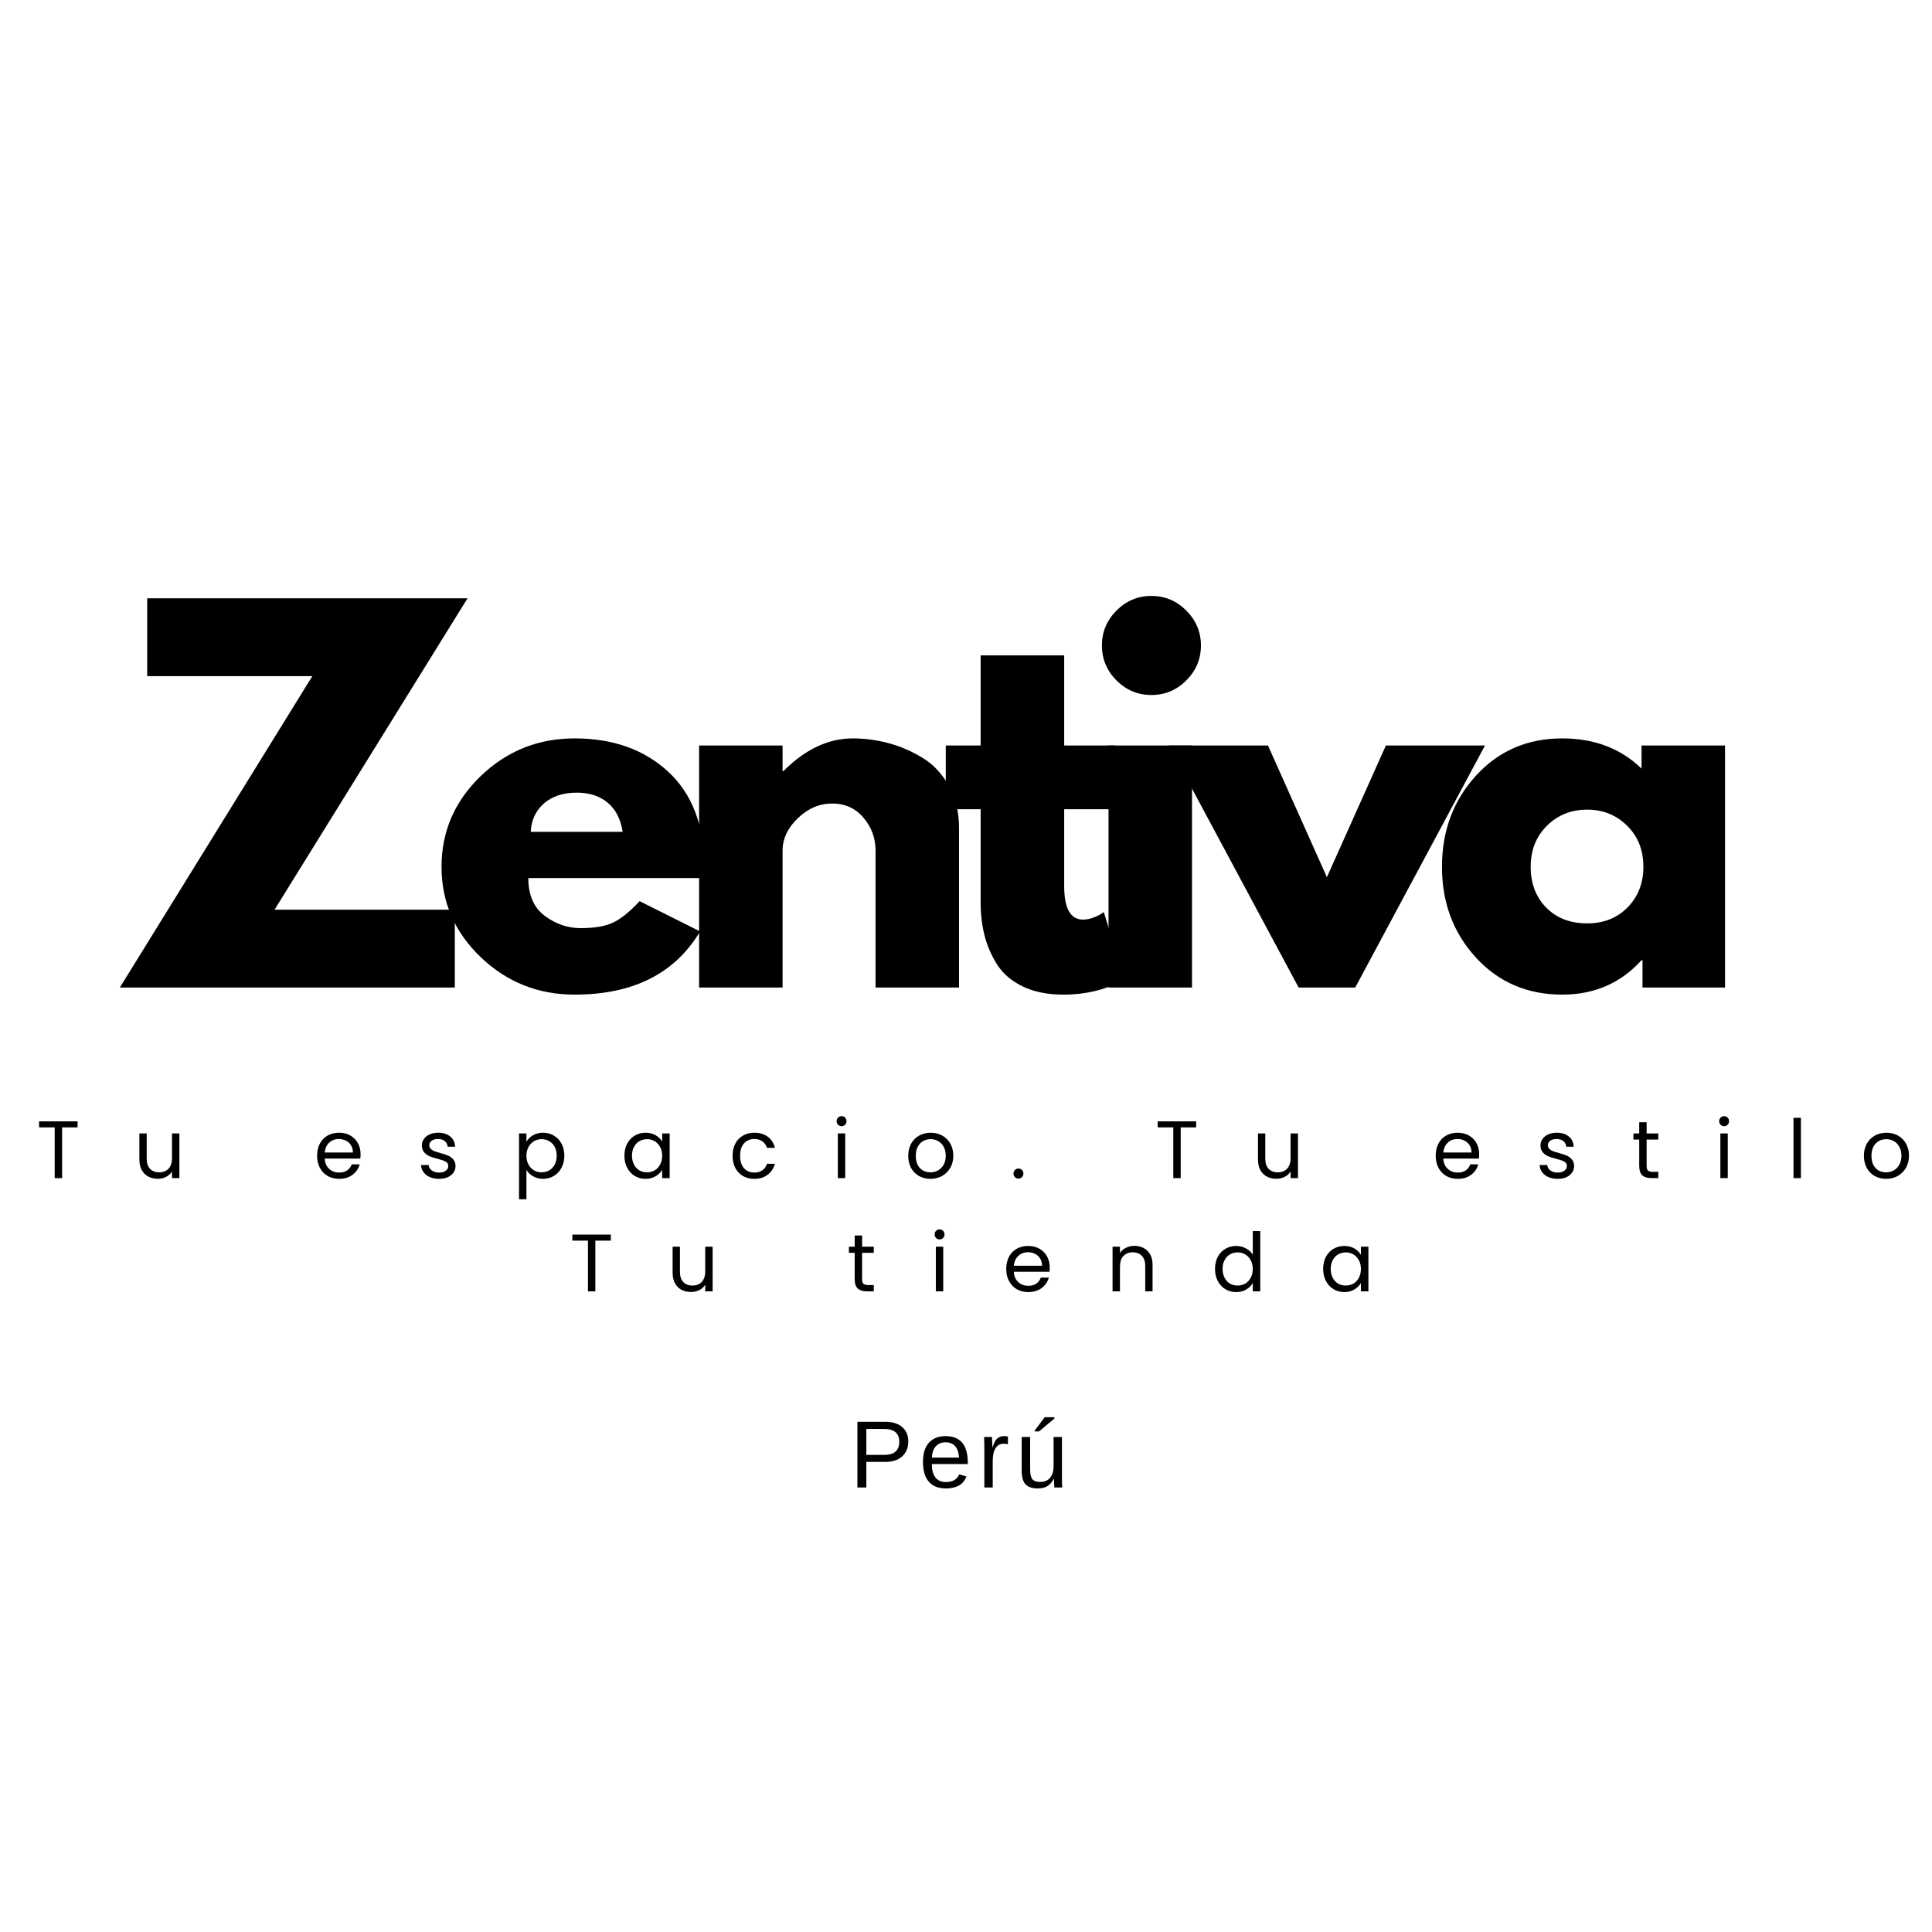
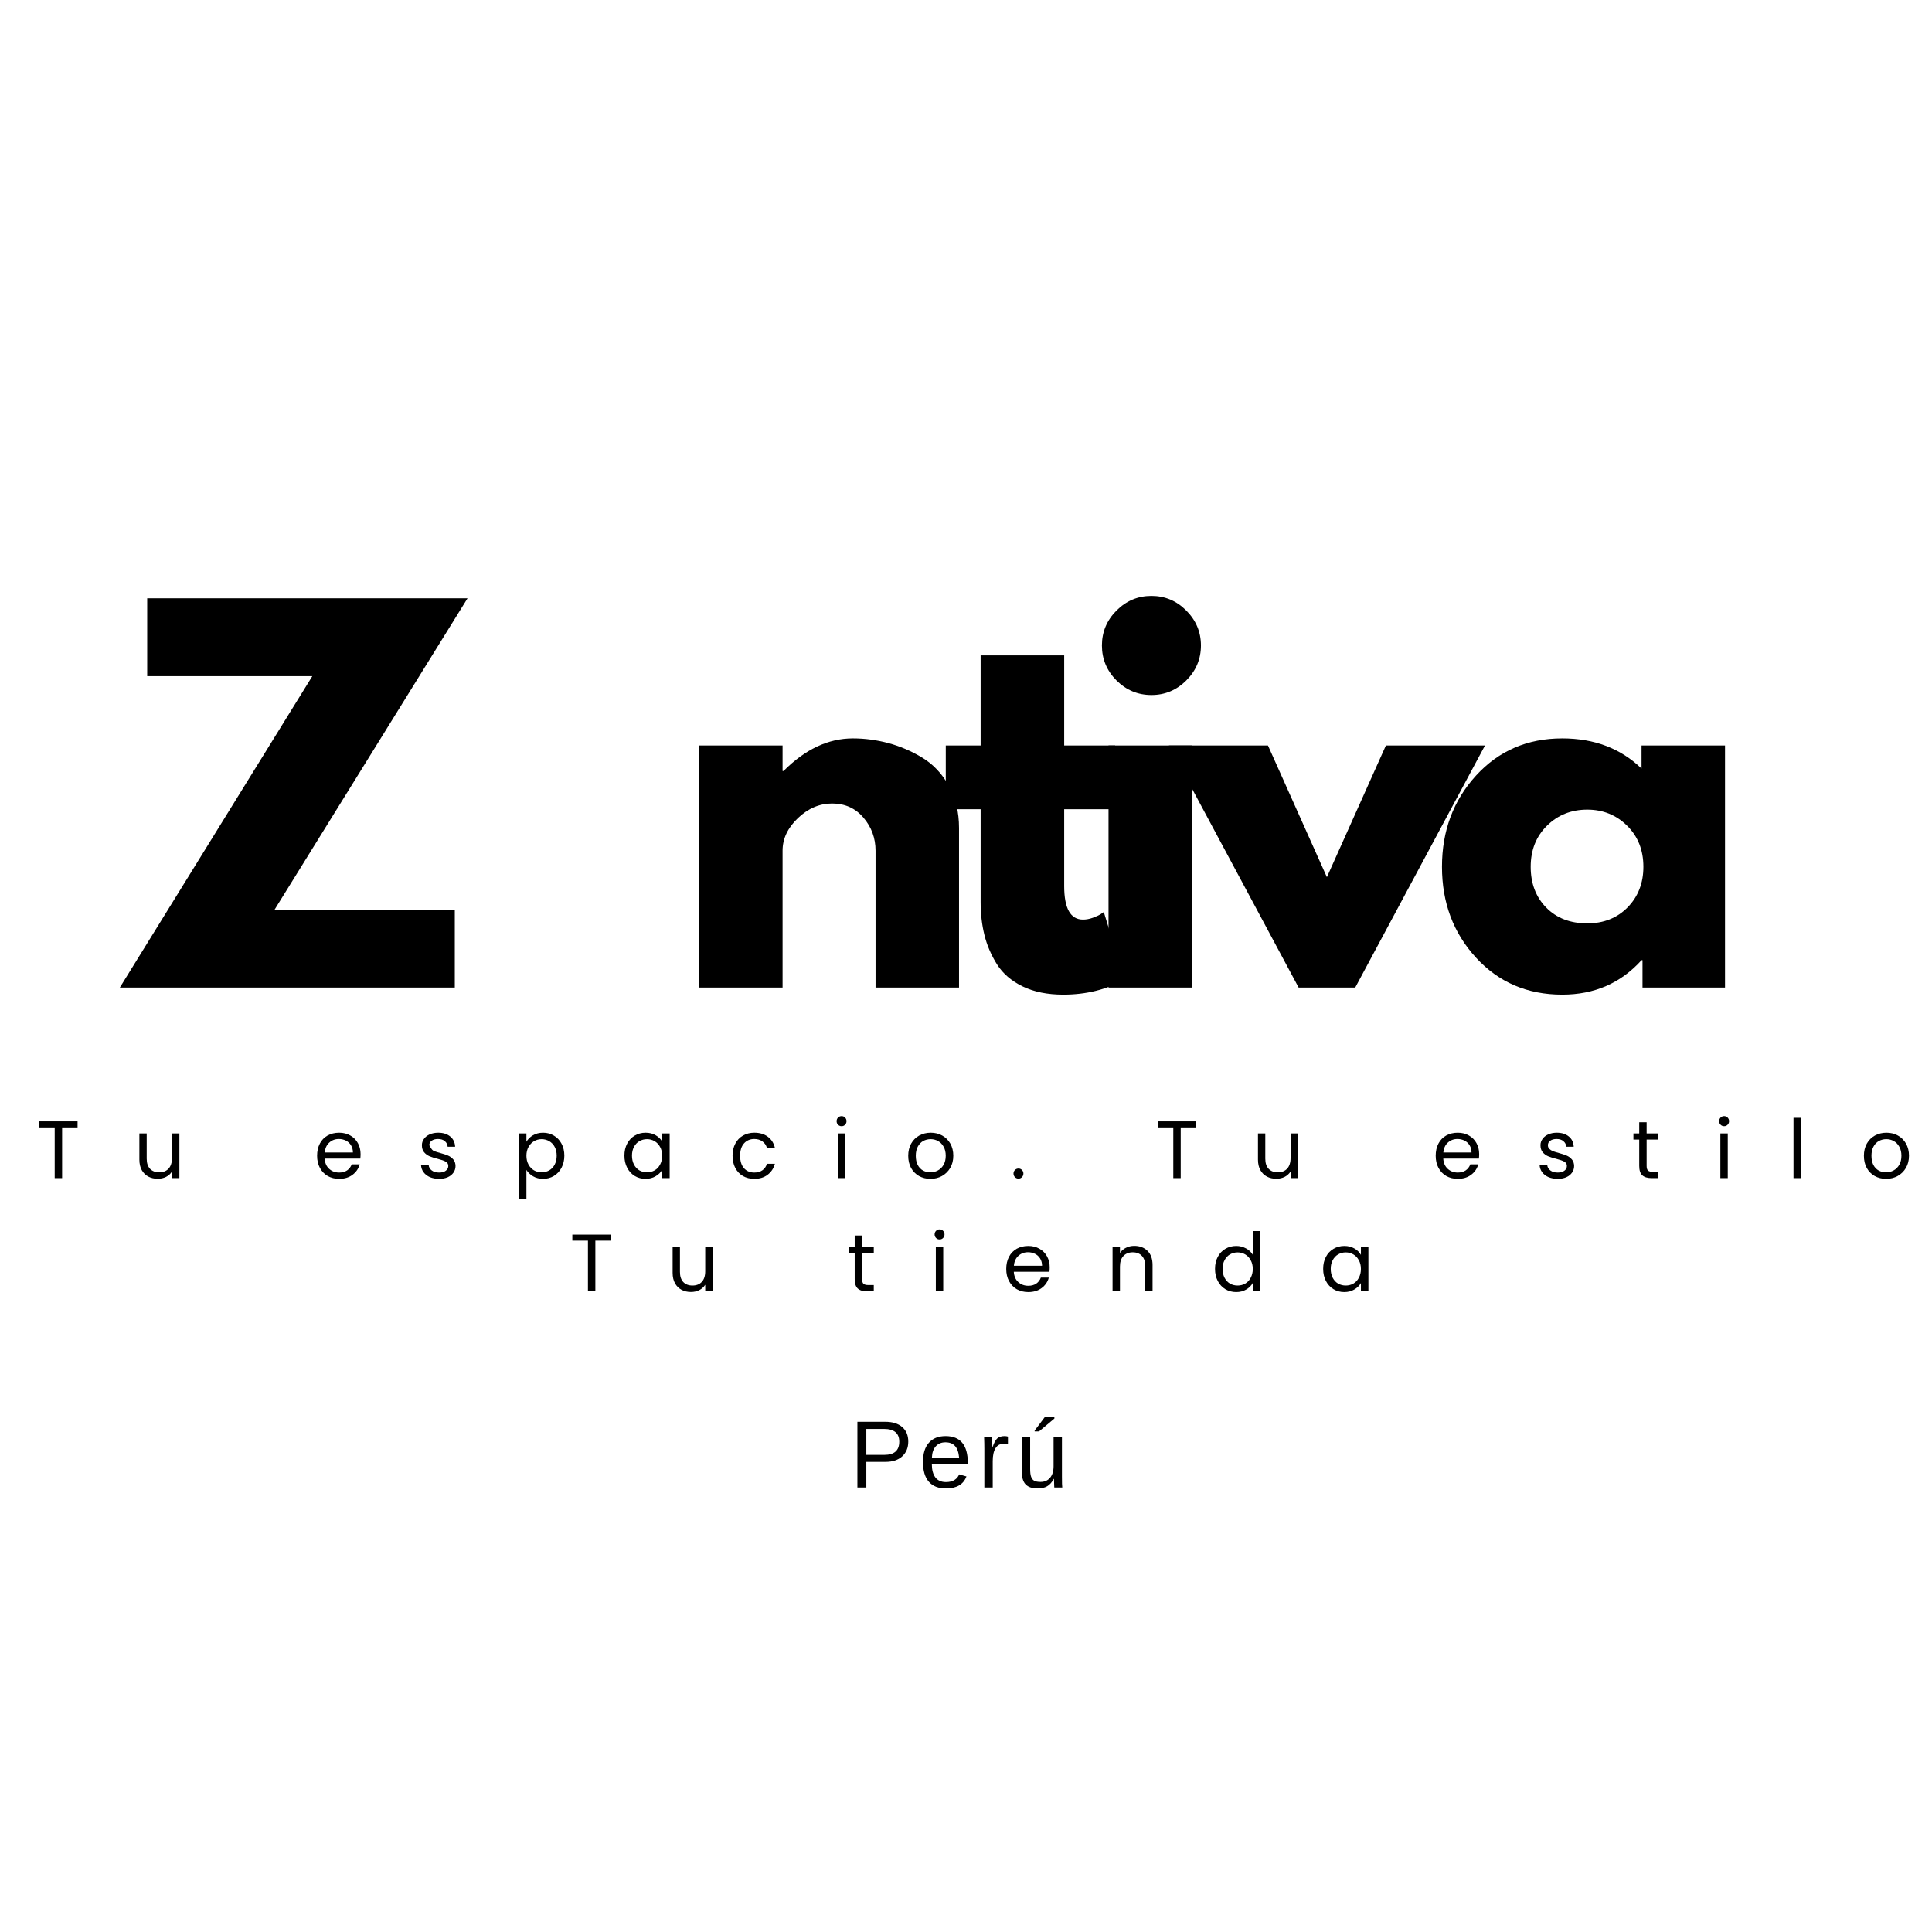
<svg xmlns="http://www.w3.org/2000/svg" version="1.2" preserveAspectRatio="xMidYMid meet" height="500" viewBox="0 0 375 375" zoomAndPan="magnify" width="500">
  <defs />
  <g id="66e156da66">
    <g style="fill:#000000;fill-opacity:1;">
      <g transform="translate(21.791, 191.681)">
        <path d="M 68.953 -75.547 L 31.5 -15.109 L 66.484 -15.109 L 66.484 0 L 1.469 0 L 38.828 -60.438 L 6.781 -60.438 L 6.781 -75.547 Z M 68.953 -75.547" style="stroke:none" />
      </g>
    </g>
    <g style="fill:#000000;fill-opacity:1;">
      <g transform="translate(83.592, 191.681)">
-         <path d="M 53.031 -21.25 L 18.953 -21.25 C 18.953 -17.945 20.02 -15.5 22.156 -13.906 C 24.289 -12.32 26.613 -11.531 29.125 -11.531 C 31.75 -11.531 33.82 -11.879 35.344 -12.578 C 36.875 -13.285 38.613 -14.68 40.562 -16.766 L 52.297 -10.891 C 47.41 -2.711 39.289 1.375 27.938 1.375 C 20.852 1.375 14.773 -1.051 9.703 -5.906 C 4.641 -10.758 2.109 -16.602 2.109 -23.438 C 2.109 -30.281 4.641 -36.145 9.703 -41.031 C 14.773 -45.914 20.852 -48.359 27.938 -48.359 C 35.383 -48.359 41.441 -46.203 46.109 -41.891 C 50.773 -37.586 53.109 -31.438 53.109 -23.438 C 53.109 -22.344 53.082 -21.613 53.031 -21.25 Z M 19.422 -30.219 L 37.266 -30.219 C 36.898 -32.664 35.938 -34.547 34.375 -35.859 C 32.82 -37.172 30.828 -37.828 28.391 -37.828 C 25.703 -37.828 23.562 -37.125 21.969 -35.719 C 20.383 -34.312 19.535 -32.477 19.422 -30.219 Z M 19.422 -30.219" style="stroke:none" />
-       </g>
+         </g>
    </g>
    <g style="fill:#000000;fill-opacity:1;">
      <g transform="translate(130.194, 191.681)">
        <path d="M 5.5 0 L 5.5 -46.984 L 21.703 -46.984 L 21.703 -42.031 L 21.891 -42.031 C 26.098 -46.25 30.582 -48.359 35.344 -48.359 C 37.664 -48.359 39.973 -48.051 42.266 -47.438 C 44.555 -46.82 46.754 -45.875 48.859 -44.594 C 50.961 -43.312 52.672 -41.492 53.984 -39.141 C 55.297 -36.797 55.953 -34.066 55.953 -30.953 L 55.953 0 L 39.75 0 L 39.75 -26.562 C 39.75 -29 38.969 -31.133 37.406 -32.969 C 35.852 -34.801 33.82 -35.719 31.312 -35.719 C 28.875 -35.719 26.66 -34.77 24.672 -32.875 C 22.691 -30.977 21.703 -28.875 21.703 -26.562 L 21.703 0 Z M 5.5 0" style="stroke:none" />
      </g>
    </g>
    <g style="fill:#000000;fill-opacity:1;">
      <g transform="translate(182.106, 191.681)">
        <path d="M 8.234 -46.984 L 8.234 -64.469 L 24.453 -64.469 L 24.453 -46.984 L 34.344 -46.984 L 34.344 -34.609 L 24.453 -34.609 L 24.453 -19.688 C 24.453 -15.352 25.672 -13.188 28.109 -13.188 C 28.723 -13.188 29.363 -13.305 30.031 -13.547 C 30.707 -13.797 31.227 -14.039 31.594 -14.281 L 32.141 -14.656 L 36.172 -1.562 C 32.691 0.395 28.723 1.375 24.266 1.375 C 21.211 1.375 18.586 0.844 16.391 -0.219 C 14.191 -1.289 12.523 -2.727 11.391 -4.531 C 10.266 -6.332 9.457 -8.223 8.969 -10.203 C 8.477 -12.191 8.234 -14.316 8.234 -16.578 L 8.234 -34.609 L 1.469 -34.609 L 1.469 -46.984 Z M 8.234 -46.984" style="stroke:none" />
      </g>
    </g>
    <g style="fill:#000000;fill-opacity:1;">
      <g transform="translate(209.663, 191.681)">
        <path d="M 7.047 -73.172 C 8.941 -75.066 11.203 -76.016 13.828 -76.016 C 16.453 -76.016 18.707 -75.066 20.594 -73.172 C 22.488 -71.273 23.438 -69.016 23.438 -66.391 C 23.438 -63.766 22.488 -61.504 20.594 -59.609 C 18.707 -57.723 16.453 -56.781 13.828 -56.781 C 11.203 -56.781 8.941 -57.723 7.047 -59.609 C 5.16 -61.504 4.219 -63.766 4.219 -66.391 C 4.219 -69.016 5.16 -71.273 7.047 -73.172 Z M 5.5 -46.984 L 5.5 0 L 21.703 0 L 21.703 -46.984 Z M 5.5 -46.984" style="stroke:none" />
      </g>
    </g>
    <g style="fill:#000000;fill-opacity:1;">
      <g transform="translate(228.705, 191.681)">
        <path d="M 17.406 -46.984 L 28.844 -21.422 L 40.297 -46.984 L 59.531 -46.984 L 34.344 0 L 23.359 0 L -1.828 -46.984 Z M 17.406 -46.984" style="stroke:none" />
      </g>
    </g>
    <g style="fill:#000000;fill-opacity:1;">
      <g transform="translate(277.778, 191.681)">
        <path d="M 8.703 -5.812 C 4.305 -10.602 2.109 -16.477 2.109 -23.438 C 2.109 -30.406 4.305 -36.301 8.703 -41.125 C 13.098 -45.945 18.68 -48.359 25.453 -48.359 C 31.68 -48.359 36.812 -46.406 40.844 -42.5 L 40.844 -46.984 L 57.047 -46.984 L 57.047 0 L 41.031 0 L 41.031 -5.312 L 40.844 -5.312 C 36.812 -0.852 31.68 1.375 25.453 1.375 C 18.68 1.375 13.098 -1.02 8.703 -5.812 Z M 22.484 -31.406 C 20.379 -29.332 19.328 -26.676 19.328 -23.438 C 19.328 -20.207 20.332 -17.566 22.344 -15.516 C 24.352 -13.473 27.008 -12.453 30.312 -12.453 C 33.488 -12.453 36.098 -13.488 38.141 -15.562 C 40.18 -17.645 41.203 -20.27 41.203 -23.438 C 41.203 -26.676 40.148 -29.332 38.047 -31.406 C 35.941 -33.488 33.363 -34.531 30.312 -34.531 C 27.195 -34.531 24.586 -33.488 22.484 -31.406 Z M 22.484 -31.406" style="stroke:none" />
      </g>
    </g>
    <g style="fill:#000000;fill-opacity:1;">
      <g transform="translate(331.721, 191.681)">
        <path d="" style="stroke:none" />
      </g>
    </g>
    <g style="fill:#000000;fill-opacity:1;">
      <g transform="translate(7.056, 228.672)">
        <path d="M 8 -11.016 L 8 -9.844 L 5 -9.844 L 5 0 L 3.562 0 L 3.562 -9.844 L 0.531 -9.844 L 0.531 -11.016 Z M 8 -11.016" style="stroke:none" />
      </g>
    </g>
    <g style="fill:#000000;fill-opacity:1;">
      <g transform="translate(25.913, 228.672)">
        <path d="M 8.906 -8.672 L 8.906 0 L 7.469 0 L 7.469 -1.281 C 7.188 -0.832 6.801 -0.484 6.312 -0.234 C 5.82 0.004 5.285 0.125 4.703 0.125 C 4.023 0.125 3.414 -0.016 2.875 -0.297 C 2.344 -0.578 1.922 -0.992 1.609 -1.547 C 1.297 -2.109 1.141 -2.789 1.141 -3.594 L 1.141 -8.672 L 2.562 -8.672 L 2.562 -3.781 C 2.562 -2.926 2.773 -2.27 3.203 -1.812 C 3.641 -1.352 4.234 -1.125 4.984 -1.125 C 5.754 -1.125 6.359 -1.359 6.797 -1.828 C 7.242 -2.305 7.469 -3 7.469 -3.906 L 7.469 -8.672 Z M 8.906 -8.672" style="stroke:none" />
      </g>
    </g>
    <g style="fill:#000000;fill-opacity:1;">
      <g transform="translate(46.334, 228.672)">
        <path d="" style="stroke:none" />
      </g>
    </g>
    <g style="fill:#000000;fill-opacity:1;">
      <g transform="translate(60.862, 228.672)">
        <path d="M 9.125 -4.672 C 9.125 -4.391 9.109 -4.098 9.078 -3.797 L 2.156 -3.797 C 2.207 -2.941 2.5 -2.273 3.031 -1.797 C 3.562 -1.316 4.207 -1.078 4.969 -1.078 C 5.582 -1.078 6.098 -1.219 6.516 -1.5 C 6.93 -1.789 7.227 -2.18 7.406 -2.672 L 8.953 -2.672 C 8.723 -1.836 8.258 -1.16 7.562 -0.641 C 6.863 -0.117 6 0.141 4.969 0.141 C 4.145 0.141 3.406 -0.039 2.75 -0.406 C 2.102 -0.781 1.598 -1.305 1.234 -1.984 C 0.867 -2.66 0.688 -3.445 0.688 -4.344 C 0.688 -5.238 0.863 -6.023 1.219 -6.703 C 1.57 -7.379 2.07 -7.898 2.719 -8.266 C 3.375 -8.629 4.125 -8.812 4.969 -8.812 C 5.789 -8.812 6.516 -8.629 7.141 -8.266 C 7.773 -7.91 8.266 -7.414 8.609 -6.781 C 8.953 -6.156 9.125 -5.453 9.125 -4.672 Z M 7.641 -4.969 C 7.641 -5.508 7.516 -5.977 7.266 -6.375 C 7.023 -6.77 6.695 -7.07 6.281 -7.281 C 5.863 -7.488 5.406 -7.594 4.906 -7.594 C 4.176 -7.594 3.555 -7.359 3.047 -6.891 C 2.535 -6.43 2.242 -5.789 2.172 -4.969 Z M 7.641 -4.969" style="stroke:none" />
      </g>
    </g>
    <g style="fill:#000000;fill-opacity:1;">
      <g transform="translate(80.967, 228.672)">
-         <path d="M 4.281 0.141 C 3.613 0.141 3.016 0.031 2.484 -0.188 C 1.961 -0.414 1.551 -0.734 1.25 -1.141 C 0.945 -1.547 0.781 -2.016 0.75 -2.547 L 2.234 -2.547 C 2.273 -2.109 2.477 -1.754 2.844 -1.484 C 3.207 -1.211 3.68 -1.078 4.266 -1.078 C 4.816 -1.078 5.25 -1.195 5.562 -1.438 C 5.883 -1.676 6.047 -1.984 6.047 -2.359 C 6.047 -2.734 5.875 -3.016 5.531 -3.203 C 5.195 -3.391 4.676 -3.57 3.969 -3.75 C 3.32 -3.914 2.797 -4.082 2.391 -4.25 C 1.984 -4.426 1.633 -4.688 1.344 -5.031 C 1.062 -5.375 0.922 -5.828 0.922 -6.391 C 0.922 -6.828 1.051 -7.227 1.312 -7.594 C 1.57 -7.969 1.941 -8.266 2.422 -8.484 C 2.91 -8.703 3.469 -8.812 4.094 -8.812 C 5.051 -8.812 5.828 -8.566 6.422 -8.078 C 7.016 -7.598 7.332 -6.938 7.375 -6.094 L 5.922 -6.094 C 5.891 -6.539 5.707 -6.898 5.375 -7.172 C 5.051 -7.453 4.609 -7.594 4.047 -7.594 C 3.523 -7.594 3.113 -7.477 2.812 -7.25 C 2.508 -7.031 2.359 -6.742 2.359 -6.391 C 2.359 -6.109 2.445 -5.875 2.625 -5.688 C 2.812 -5.5 3.047 -5.348 3.328 -5.234 C 3.609 -5.129 3.992 -5.008 4.484 -4.875 C 5.109 -4.707 5.613 -4.539 6 -4.375 C 6.395 -4.207 6.734 -3.957 7.016 -3.625 C 7.297 -3.301 7.441 -2.879 7.453 -2.359 C 7.453 -1.879 7.316 -1.445 7.047 -1.062 C 6.785 -0.688 6.414 -0.391 5.938 -0.172 C 5.457 0.035 4.906 0.141 4.281 0.141 Z M 4.281 0.141" style="stroke:none" />
+         <path d="M 4.281 0.141 C 3.613 0.141 3.016 0.031 2.484 -0.188 C 1.961 -0.414 1.551 -0.734 1.25 -1.141 C 0.945 -1.547 0.781 -2.016 0.75 -2.547 L 2.234 -2.547 C 2.273 -2.109 2.477 -1.754 2.844 -1.484 C 3.207 -1.211 3.68 -1.078 4.266 -1.078 C 4.816 -1.078 5.25 -1.195 5.562 -1.438 C 5.883 -1.676 6.047 -1.984 6.047 -2.359 C 6.047 -2.734 5.875 -3.016 5.531 -3.203 C 5.195 -3.391 4.676 -3.57 3.969 -3.75 C 3.32 -3.914 2.797 -4.082 2.391 -4.25 C 1.984 -4.426 1.633 -4.688 1.344 -5.031 C 1.062 -5.375 0.922 -5.828 0.922 -6.391 C 0.922 -6.828 1.051 -7.227 1.312 -7.594 C 1.57 -7.969 1.941 -8.266 2.422 -8.484 C 2.91 -8.703 3.469 -8.812 4.094 -8.812 C 5.051 -8.812 5.828 -8.566 6.422 -8.078 C 7.016 -7.598 7.332 -6.938 7.375 -6.094 L 5.922 -6.094 C 5.891 -6.539 5.707 -6.898 5.375 -7.172 C 5.051 -7.453 4.609 -7.594 4.047 -7.594 C 3.523 -7.594 3.113 -7.477 2.812 -7.25 C 2.508 -7.031 2.359 -6.742 2.359 -6.391 C 2.812 -5.5 3.047 -5.348 3.328 -5.234 C 3.609 -5.129 3.992 -5.008 4.484 -4.875 C 5.109 -4.707 5.613 -4.539 6 -4.375 C 6.395 -4.207 6.734 -3.957 7.016 -3.625 C 7.297 -3.301 7.441 -2.879 7.453 -2.359 C 7.453 -1.879 7.316 -1.445 7.047 -1.062 C 6.785 -0.688 6.414 -0.391 5.938 -0.172 C 5.457 0.035 4.906 0.141 4.281 0.141 Z M 4.281 0.141" style="stroke:none" />
      </g>
    </g>
    <g style="fill:#000000;fill-opacity:1;">
      <g transform="translate(99.523, 228.672)">
        <path d="M 2.656 -7.062 C 2.938 -7.562 3.359 -7.977 3.922 -8.312 C 4.492 -8.645 5.148 -8.812 5.891 -8.812 C 6.66 -8.812 7.359 -8.625 7.984 -8.25 C 8.617 -7.883 9.113 -7.363 9.469 -6.688 C 9.832 -6.02 10.016 -5.242 10.016 -4.359 C 10.016 -3.484 9.832 -2.703 9.469 -2.016 C 9.113 -1.336 8.617 -0.805 7.984 -0.422 C 7.359 -0.047 6.66 0.141 5.891 0.141 C 5.16 0.141 4.508 -0.023 3.938 -0.359 C 3.375 -0.691 2.945 -1.102 2.656 -1.594 L 2.656 4.109 L 1.219 4.109 L 1.219 -8.672 L 2.656 -8.672 Z M 8.531 -4.359 C 8.531 -5.016 8.398 -5.582 8.141 -6.062 C 7.879 -6.551 7.523 -6.922 7.078 -7.172 C 6.629 -7.43 6.133 -7.562 5.594 -7.562 C 5.07 -7.562 4.586 -7.43 4.141 -7.172 C 3.691 -6.91 3.332 -6.535 3.062 -6.047 C 2.789 -5.555 2.656 -4.988 2.656 -4.344 C 2.656 -3.695 2.789 -3.125 3.062 -2.625 C 3.332 -2.133 3.691 -1.758 4.141 -1.5 C 4.586 -1.25 5.07 -1.125 5.594 -1.125 C 6.133 -1.125 6.629 -1.25 7.078 -1.5 C 7.523 -1.758 7.879 -2.133 8.141 -2.625 C 8.398 -3.125 8.531 -3.703 8.531 -4.359 Z M 8.531 -4.359" style="stroke:none" />
      </g>
    </g>
    <g style="fill:#000000;fill-opacity:1;">
      <g transform="translate(120.512, 228.672)">
        <path d="M 0.688 -4.359 C 0.688 -5.242 0.863 -6.02 1.219 -6.688 C 1.57 -7.363 2.062 -7.883 2.688 -8.25 C 3.32 -8.625 4.023 -8.812 4.797 -8.812 C 5.547 -8.812 6.203 -8.645 6.766 -8.312 C 7.328 -7.988 7.742 -7.578 8.016 -7.078 L 8.016 -8.672 L 9.469 -8.672 L 9.469 0 L 8.016 0 L 8.016 -1.609 C 7.734 -1.109 7.305 -0.691 6.734 -0.359 C 6.172 -0.023 5.52 0.141 4.781 0.141 C 4.008 0.141 3.312 -0.047 2.688 -0.422 C 2.062 -0.805 1.57 -1.336 1.219 -2.016 C 0.863 -2.703 0.688 -3.484 0.688 -4.359 Z M 8.016 -4.344 C 8.016 -5 7.879 -5.566 7.609 -6.047 C 7.348 -6.535 6.992 -6.91 6.547 -7.172 C 6.098 -7.43 5.609 -7.562 5.078 -7.562 C 4.535 -7.562 4.039 -7.43 3.594 -7.172 C 3.156 -6.922 2.805 -6.551 2.547 -6.062 C 2.285 -5.582 2.156 -5.016 2.156 -4.359 C 2.156 -3.703 2.285 -3.125 2.547 -2.625 C 2.805 -2.133 3.156 -1.758 3.594 -1.5 C 4.039 -1.25 4.535 -1.125 5.078 -1.125 C 5.609 -1.125 6.098 -1.25 6.547 -1.5 C 6.992 -1.758 7.348 -2.133 7.609 -2.625 C 7.879 -3.125 8.016 -3.695 8.016 -4.344 Z M 8.016 -4.344" style="stroke:none" />
      </g>
    </g>
    <g style="fill:#000000;fill-opacity:1;">
      <g transform="translate(141.502, 228.672)">
        <path d="M 0.688 -4.344 C 0.688 -5.238 0.863 -6.02 1.219 -6.688 C 1.57 -7.363 2.066 -7.883 2.703 -8.25 C 3.348 -8.625 4.082 -8.812 4.906 -8.812 C 5.969 -8.812 6.844 -8.551 7.531 -8.031 C 8.227 -7.52 8.688 -6.801 8.906 -5.875 L 7.359 -5.875 C 7.203 -6.406 6.91 -6.82 6.484 -7.125 C 6.055 -7.438 5.531 -7.594 4.906 -7.594 C 4.082 -7.594 3.414 -7.305 2.906 -6.734 C 2.406 -6.172 2.156 -5.375 2.156 -4.344 C 2.156 -3.301 2.406 -2.492 2.906 -1.922 C 3.414 -1.359 4.082 -1.078 4.906 -1.078 C 5.531 -1.078 6.051 -1.223 6.469 -1.516 C 6.895 -1.805 7.191 -2.227 7.359 -2.781 L 8.906 -2.781 C 8.664 -1.895 8.195 -1.188 7.5 -0.656 C 6.812 -0.125 5.945 0.141 4.906 0.141 C 4.082 0.141 3.348 -0.039 2.703 -0.406 C 2.066 -0.781 1.57 -1.301 1.219 -1.969 C 0.863 -2.645 0.688 -3.438 0.688 -4.344 Z M 0.688 -4.344" style="stroke:none" />
      </g>
    </g>
    <g style="fill:#000000;fill-opacity:1;">
      <g transform="translate(161.401, 228.672)">
        <path d="M 1.953 -10.078 C 1.68 -10.078 1.453 -10.172 1.266 -10.359 C 1.078 -10.547 0.984 -10.773 0.984 -11.047 C 0.984 -11.328 1.078 -11.562 1.266 -11.75 C 1.453 -11.938 1.68 -12.031 1.953 -12.031 C 2.223 -12.031 2.445 -11.938 2.625 -11.75 C 2.812 -11.562 2.906 -11.328 2.906 -11.047 C 2.906 -10.773 2.812 -10.547 2.625 -10.359 C 2.445 -10.172 2.223 -10.078 1.953 -10.078 Z M 2.656 -8.672 L 2.656 0 L 1.219 0 L 1.219 -8.672 Z M 2.656 -8.672" style="stroke:none" />
      </g>
    </g>
    <g style="fill:#000000;fill-opacity:1;">
      <g transform="translate(175.598, 228.672)">
        <path d="M 5 0.141 C 4.188 0.141 3.445 -0.039 2.781 -0.406 C 2.125 -0.781 1.609 -1.305 1.234 -1.984 C 0.867 -2.66 0.688 -3.445 0.688 -4.344 C 0.688 -5.227 0.875 -6.008 1.25 -6.688 C 1.633 -7.375 2.16 -7.898 2.828 -8.266 C 3.492 -8.629 4.238 -8.812 5.062 -8.812 C 5.883 -8.812 6.625 -8.629 7.281 -8.266 C 7.945 -7.898 8.473 -7.379 8.859 -6.703 C 9.242 -6.023 9.438 -5.238 9.438 -4.344 C 9.438 -3.445 9.238 -2.66 8.844 -1.984 C 8.445 -1.305 7.91 -0.781 7.234 -0.406 C 6.566 -0.039 5.82 0.141 5 0.141 Z M 5 -1.125 C 5.508 -1.125 5.988 -1.242 6.438 -1.484 C 6.895 -1.723 7.266 -2.086 7.547 -2.578 C 7.828 -3.066 7.969 -3.656 7.969 -4.344 C 7.969 -5.039 7.828 -5.629 7.547 -6.109 C 7.273 -6.598 6.914 -6.961 6.469 -7.203 C 6.031 -7.441 5.555 -7.562 5.047 -7.562 C 4.516 -7.562 4.031 -7.441 3.594 -7.203 C 3.156 -6.961 2.805 -6.598 2.547 -6.109 C 2.285 -5.629 2.156 -5.039 2.156 -4.344 C 2.156 -3.633 2.281 -3.035 2.531 -2.547 C 2.789 -2.066 3.133 -1.707 3.562 -1.469 C 4 -1.238 4.477 -1.125 5 -1.125 Z M 5 -1.125" style="stroke:none" />
      </g>
    </g>
    <g style="fill:#000000;fill-opacity:1;">
      <g transform="translate(196.018, 228.672)">
        <path d="M 1.672 0.094 C 1.398 0.094 1.172 0 0.984 -0.188 C 0.797 -0.375 0.703 -0.609 0.703 -0.891 C 0.703 -1.16 0.797 -1.391 0.984 -1.578 C 1.172 -1.766 1.398 -1.859 1.672 -1.859 C 1.941 -1.859 2.164 -1.766 2.344 -1.578 C 2.531 -1.391 2.625 -1.16 2.625 -0.891 C 2.625 -0.609 2.531 -0.375 2.344 -0.188 C 2.164 0 1.941 0.094 1.672 0.094 Z M 1.672 0.094" style="stroke:none" />
      </g>
    </g>
    <g style="fill:#000000;fill-opacity:1;">
      <g transform="translate(209.646, 228.672)">
        <path d="" style="stroke:none" />
      </g>
    </g>
    <g style="fill:#000000;fill-opacity:1;">
      <g transform="translate(224.174, 228.672)">
        <path d="M 8 -11.016 L 8 -9.844 L 5 -9.844 L 5 0 L 3.562 0 L 3.562 -9.844 L 0.531 -9.844 L 0.531 -11.016 Z M 8 -11.016" style="stroke:none" />
      </g>
    </g>
    <g style="fill:#000000;fill-opacity:1;">
      <g transform="translate(243.031, 228.672)">
        <path d="M 8.906 -8.672 L 8.906 0 L 7.469 0 L 7.469 -1.281 C 7.188 -0.832 6.801 -0.484 6.312 -0.234 C 5.82 0.004 5.285 0.125 4.703 0.125 C 4.023 0.125 3.414 -0.016 2.875 -0.297 C 2.344 -0.578 1.922 -0.992 1.609 -1.547 C 1.297 -2.109 1.141 -2.789 1.141 -3.594 L 1.141 -8.672 L 2.562 -8.672 L 2.562 -3.781 C 2.562 -2.926 2.773 -2.27 3.203 -1.812 C 3.641 -1.352 4.234 -1.125 4.984 -1.125 C 5.754 -1.125 6.359 -1.359 6.797 -1.828 C 7.242 -2.305 7.469 -3 7.469 -3.906 L 7.469 -8.672 Z M 8.906 -8.672" style="stroke:none" />
      </g>
    </g>
    <g style="fill:#000000;fill-opacity:1;">
      <g transform="translate(263.452, 228.672)">
-         <path d="" style="stroke:none" />
-       </g>
+         </g>
    </g>
    <g style="fill:#000000;fill-opacity:1;">
      <g transform="translate(277.98, 228.672)">
        <path d="M 9.125 -4.672 C 9.125 -4.391 9.109 -4.098 9.078 -3.797 L 2.156 -3.797 C 2.207 -2.941 2.5 -2.273 3.031 -1.797 C 3.562 -1.316 4.207 -1.078 4.969 -1.078 C 5.582 -1.078 6.098 -1.219 6.516 -1.5 C 6.93 -1.789 7.227 -2.18 7.406 -2.672 L 8.953 -2.672 C 8.723 -1.836 8.258 -1.16 7.562 -0.641 C 6.863 -0.117 6 0.141 4.969 0.141 C 4.145 0.141 3.406 -0.039 2.75 -0.406 C 2.102 -0.781 1.598 -1.305 1.234 -1.984 C 0.867 -2.66 0.688 -3.445 0.688 -4.344 C 0.688 -5.238 0.863 -6.023 1.219 -6.703 C 1.57 -7.379 2.07 -7.898 2.719 -8.266 C 3.375 -8.629 4.125 -8.812 4.969 -8.812 C 5.789 -8.812 6.516 -8.629 7.141 -8.266 C 7.773 -7.91 8.266 -7.414 8.609 -6.781 C 8.953 -6.156 9.125 -5.453 9.125 -4.672 Z M 7.641 -4.969 C 7.641 -5.508 7.516 -5.977 7.266 -6.375 C 7.023 -6.77 6.695 -7.07 6.281 -7.281 C 5.863 -7.488 5.406 -7.594 4.906 -7.594 C 4.176 -7.594 3.555 -7.359 3.047 -6.891 C 2.535 -6.43 2.242 -5.789 2.172 -4.969 Z M 7.641 -4.969" style="stroke:none" />
      </g>
    </g>
    <g style="fill:#000000;fill-opacity:1;">
      <g transform="translate(298.085, 228.672)">
        <path d="M 4.281 0.141 C 3.613 0.141 3.016 0.031 2.484 -0.188 C 1.961 -0.414 1.551 -0.734 1.25 -1.141 C 0.945 -1.547 0.781 -2.016 0.75 -2.547 L 2.234 -2.547 C 2.273 -2.109 2.477 -1.754 2.844 -1.484 C 3.207 -1.211 3.68 -1.078 4.266 -1.078 C 4.816 -1.078 5.25 -1.195 5.562 -1.438 C 5.883 -1.676 6.047 -1.984 6.047 -2.359 C 6.047 -2.734 5.875 -3.016 5.531 -3.203 C 5.195 -3.391 4.676 -3.57 3.969 -3.75 C 3.32 -3.914 2.797 -4.082 2.391 -4.25 C 1.984 -4.426 1.633 -4.688 1.344 -5.031 C 1.062 -5.375 0.922 -5.828 0.922 -6.391 C 0.922 -6.828 1.051 -7.227 1.312 -7.594 C 1.57 -7.969 1.941 -8.266 2.422 -8.484 C 2.91 -8.703 3.469 -8.812 4.094 -8.812 C 5.051 -8.812 5.828 -8.566 6.422 -8.078 C 7.016 -7.598 7.332 -6.938 7.375 -6.094 L 5.922 -6.094 C 5.891 -6.539 5.707 -6.898 5.375 -7.172 C 5.051 -7.453 4.609 -7.594 4.047 -7.594 C 3.523 -7.594 3.113 -7.477 2.812 -7.25 C 2.508 -7.031 2.359 -6.742 2.359 -6.391 C 2.359 -6.109 2.445 -5.875 2.625 -5.688 C 2.812 -5.5 3.047 -5.348 3.328 -5.234 C 3.609 -5.129 3.992 -5.008 4.484 -4.875 C 5.109 -4.707 5.613 -4.539 6 -4.375 C 6.395 -4.207 6.734 -3.957 7.016 -3.625 C 7.297 -3.301 7.441 -2.879 7.453 -2.359 C 7.453 -1.879 7.316 -1.445 7.047 -1.062 C 6.785 -0.688 6.414 -0.391 5.938 -0.172 C 5.457 0.035 4.906 0.141 4.281 0.141 Z M 4.281 0.141" style="stroke:none" />
      </g>
    </g>
    <g style="fill:#000000;fill-opacity:1;">
      <g transform="translate(316.641, 228.672)">
        <path d="M 2.969 -7.484 L 2.969 -2.375 C 2.969 -1.945 3.055 -1.645 3.234 -1.469 C 3.422 -1.301 3.734 -1.219 4.172 -1.219 L 5.234 -1.219 L 5.234 0 L 3.938 0 C 3.133 0 2.531 -0.18 2.125 -0.547 C 1.727 -0.922 1.531 -1.531 1.531 -2.375 L 1.531 -7.484 L 0.406 -7.484 L 0.406 -8.672 L 1.531 -8.672 L 1.531 -10.844 L 2.969 -10.844 L 2.969 -8.672 L 5.234 -8.672 L 5.234 -7.484 Z M 2.969 -7.484" style="stroke:none" />
      </g>
    </g>
    <g style="fill:#000000;fill-opacity:1;">
      <g transform="translate(332.702, 228.672)">
        <path d="M 1.953 -10.078 C 1.68 -10.078 1.453 -10.172 1.266 -10.359 C 1.078 -10.547 0.984 -10.773 0.984 -11.047 C 0.984 -11.328 1.078 -11.562 1.266 -11.75 C 1.453 -11.938 1.68 -12.031 1.953 -12.031 C 2.223 -12.031 2.445 -11.938 2.625 -11.75 C 2.812 -11.562 2.906 -11.328 2.906 -11.047 C 2.906 -10.773 2.812 -10.547 2.625 -10.359 C 2.445 -10.172 2.223 -10.078 1.953 -10.078 Z M 2.656 -8.672 L 2.656 0 L 1.219 0 L 1.219 -8.672 Z M 2.656 -8.672" style="stroke:none" />
      </g>
    </g>
    <g style="fill:#000000;fill-opacity:1;">
      <g transform="translate(346.898, 228.672)">
        <path d="M 2.656 -11.703 L 2.656 0 L 1.219 0 L 1.219 -11.703 Z M 2.656 -11.703" style="stroke:none" />
      </g>
    </g>
    <g style="fill:#000000;fill-opacity:1;">
      <g transform="translate(361.095, 228.672)">
        <path d="M 5 0.141 C 4.188 0.141 3.445 -0.039 2.781 -0.406 C 2.125 -0.781 1.609 -1.305 1.234 -1.984 C 0.867 -2.66 0.688 -3.445 0.688 -4.344 C 0.688 -5.227 0.875 -6.008 1.25 -6.688 C 1.633 -7.375 2.16 -7.898 2.828 -8.266 C 3.492 -8.629 4.238 -8.812 5.062 -8.812 C 5.883 -8.812 6.625 -8.629 7.281 -8.266 C 7.945 -7.898 8.473 -7.379 8.859 -6.703 C 9.242 -6.023 9.438 -5.238 9.438 -4.344 C 9.438 -3.445 9.238 -2.66 8.844 -1.984 C 8.445 -1.305 7.91 -0.781 7.234 -0.406 C 6.566 -0.039 5.82 0.141 5 0.141 Z M 5 -1.125 C 5.508 -1.125 5.988 -1.242 6.438 -1.484 C 6.895 -1.723 7.266 -2.086 7.547 -2.578 C 7.828 -3.066 7.969 -3.656 7.969 -4.344 C 7.969 -5.039 7.828 -5.629 7.547 -6.109 C 7.273 -6.598 6.914 -6.961 6.469 -7.203 C 6.031 -7.441 5.555 -7.562 5.047 -7.562 C 4.516 -7.562 4.031 -7.441 3.594 -7.203 C 3.156 -6.961 2.805 -6.598 2.547 -6.109 C 2.285 -5.629 2.156 -5.039 2.156 -4.344 C 2.156 -3.633 2.281 -3.035 2.531 -2.547 C 2.789 -2.066 3.133 -1.707 3.562 -1.469 C 4 -1.238 4.477 -1.125 5 -1.125 Z M 5 -1.125" style="stroke:none" />
      </g>
    </g>
    <g style="fill:#000000;fill-opacity:1;">
      <g transform="translate(110.559, 250.65)">
        <path d="M 8 -11.016 L 8 -9.844 L 5 -9.844 L 5 0 L 3.562 0 L 3.562 -9.844 L 0.531 -9.844 L 0.531 -11.016 Z M 8 -11.016" style="stroke:none" />
      </g>
    </g>
    <g style="fill:#000000;fill-opacity:1;">
      <g transform="translate(129.416, 250.65)">
        <path d="M 8.906 -8.672 L 8.906 0 L 7.469 0 L 7.469 -1.281 C 7.188 -0.832 6.801 -0.484 6.312 -0.234 C 5.82 0.004 5.285 0.125 4.703 0.125 C 4.023 0.125 3.414 -0.016 2.875 -0.297 C 2.344 -0.578 1.922 -0.992 1.609 -1.547 C 1.297 -2.109 1.141 -2.789 1.141 -3.594 L 1.141 -8.672 L 2.562 -8.672 L 2.562 -3.781 C 2.562 -2.926 2.773 -2.27 3.203 -1.812 C 3.641 -1.352 4.234 -1.125 4.984 -1.125 C 5.754 -1.125 6.359 -1.359 6.797 -1.828 C 7.242 -2.305 7.469 -3 7.469 -3.906 L 7.469 -8.672 Z M 8.906 -8.672" style="stroke:none" />
      </g>
    </g>
    <g style="fill:#000000;fill-opacity:1;">
      <g transform="translate(149.837, 250.65)">
-         <path d="" style="stroke:none" />
-       </g>
+         </g>
    </g>
    <g style="fill:#000000;fill-opacity:1;">
      <g transform="translate(164.365, 250.65)">
        <path d="M 2.969 -7.484 L 2.969 -2.375 C 2.969 -1.945 3.055 -1.645 3.234 -1.469 C 3.422 -1.301 3.734 -1.219 4.172 -1.219 L 5.234 -1.219 L 5.234 0 L 3.938 0 C 3.133 0 2.531 -0.18 2.125 -0.547 C 1.727 -0.922 1.531 -1.531 1.531 -2.375 L 1.531 -7.484 L 0.406 -7.484 L 0.406 -8.672 L 1.531 -8.672 L 1.531 -10.844 L 2.969 -10.844 L 2.969 -8.672 L 5.234 -8.672 L 5.234 -7.484 Z M 2.969 -7.484" style="stroke:none" />
      </g>
    </g>
    <g style="fill:#000000;fill-opacity:1;">
      <g transform="translate(180.425, 250.65)">
        <path d="M 1.953 -10.078 C 1.68 -10.078 1.453 -10.172 1.266 -10.359 C 1.078 -10.547 0.984 -10.773 0.984 -11.047 C 0.984 -11.328 1.078 -11.562 1.266 -11.75 C 1.453 -11.938 1.68 -12.031 1.953 -12.031 C 2.223 -12.031 2.445 -11.938 2.625 -11.75 C 2.812 -11.562 2.906 -11.328 2.906 -11.047 C 2.906 -10.773 2.812 -10.547 2.625 -10.359 C 2.445 -10.172 2.223 -10.078 1.953 -10.078 Z M 2.656 -8.672 L 2.656 0 L 1.219 0 L 1.219 -8.672 Z M 2.656 -8.672" style="stroke:none" />
      </g>
    </g>
    <g style="fill:#000000;fill-opacity:1;">
      <g transform="translate(194.622, 250.65)">
        <path d="M 9.125 -4.672 C 9.125 -4.391 9.109 -4.098 9.078 -3.797 L 2.156 -3.797 C 2.207 -2.941 2.5 -2.273 3.031 -1.797 C 3.562 -1.316 4.207 -1.078 4.969 -1.078 C 5.582 -1.078 6.098 -1.219 6.516 -1.5 C 6.93 -1.789 7.227 -2.18 7.406 -2.672 L 8.953 -2.672 C 8.723 -1.836 8.258 -1.16 7.562 -0.641 C 6.863 -0.117 6 0.141 4.969 0.141 C 4.145 0.141 3.406 -0.039 2.75 -0.406 C 2.102 -0.781 1.598 -1.305 1.234 -1.984 C 0.867 -2.66 0.688 -3.445 0.688 -4.344 C 0.688 -5.238 0.863 -6.023 1.219 -6.703 C 1.57 -7.379 2.07 -7.898 2.719 -8.266 C 3.375 -8.629 4.125 -8.812 4.969 -8.812 C 5.789 -8.812 6.516 -8.629 7.141 -8.266 C 7.773 -7.91 8.266 -7.414 8.609 -6.781 C 8.953 -6.156 9.125 -5.453 9.125 -4.672 Z M 7.641 -4.969 C 7.641 -5.508 7.516 -5.977 7.266 -6.375 C 7.023 -6.77 6.695 -7.07 6.281 -7.281 C 5.863 -7.488 5.406 -7.594 4.906 -7.594 C 4.176 -7.594 3.555 -7.359 3.047 -6.891 C 2.535 -6.43 2.242 -5.789 2.172 -4.969 Z M 7.641 -4.969" style="stroke:none" />
      </g>
    </g>
    <g style="fill:#000000;fill-opacity:1;">
      <g transform="translate(214.727, 250.65)">
        <path d="M 5.438 -8.828 C 6.488 -8.828 7.344 -8.504 8 -7.859 C 8.656 -7.223 8.984 -6.305 8.984 -5.109 L 8.984 0 L 7.562 0 L 7.562 -4.906 C 7.562 -5.77 7.344 -6.43 6.906 -6.891 C 6.477 -7.348 5.891 -7.578 5.141 -7.578 C 4.379 -7.578 3.773 -7.336 3.328 -6.859 C 2.879 -6.391 2.656 -5.703 2.656 -4.797 L 2.656 0 L 1.219 0 L 1.219 -8.672 L 2.656 -8.672 L 2.656 -7.438 C 2.938 -7.875 3.32 -8.211 3.812 -8.453 C 4.301 -8.703 4.844 -8.828 5.438 -8.828 Z M 5.438 -8.828" style="stroke:none" />
      </g>
    </g>
    <g style="fill:#000000;fill-opacity:1;">
      <g transform="translate(235.147, 250.65)">
        <path d="M 0.688 -4.359 C 0.688 -5.242 0.863 -6.02 1.219 -6.688 C 1.57 -7.363 2.062 -7.883 2.688 -8.25 C 3.32 -8.625 4.031 -8.812 4.812 -8.812 C 5.477 -8.812 6.102 -8.656 6.688 -8.344 C 7.27 -8.031 7.711 -7.617 8.016 -7.109 L 8.016 -11.703 L 9.469 -11.703 L 9.469 0 L 8.016 0 L 8.016 -1.625 C 7.734 -1.113 7.312 -0.691 6.75 -0.359 C 6.188 -0.023 5.535 0.141 4.797 0.141 C 4.023 0.141 3.32 -0.047 2.688 -0.422 C 2.062 -0.805 1.57 -1.336 1.219 -2.016 C 0.863 -2.703 0.688 -3.484 0.688 -4.359 Z M 8.016 -4.344 C 8.016 -5 7.879 -5.566 7.609 -6.047 C 7.348 -6.535 6.992 -6.91 6.547 -7.172 C 6.098 -7.43 5.609 -7.562 5.078 -7.562 C 4.535 -7.562 4.039 -7.43 3.594 -7.172 C 3.156 -6.922 2.805 -6.551 2.547 -6.062 C 2.285 -5.582 2.156 -5.016 2.156 -4.359 C 2.156 -3.703 2.285 -3.125 2.547 -2.625 C 2.805 -2.133 3.156 -1.758 3.594 -1.5 C 4.039 -1.25 4.535 -1.125 5.078 -1.125 C 5.609 -1.125 6.098 -1.25 6.547 -1.5 C 6.992 -1.758 7.348 -2.133 7.609 -2.625 C 7.879 -3.125 8.016 -3.695 8.016 -4.344 Z M 8.016 -4.344" style="stroke:none" />
      </g>
    </g>
    <g style="fill:#000000;fill-opacity:1;">
      <g transform="translate(256.137, 250.65)">
        <path d="M 0.688 -4.359 C 0.688 -5.242 0.863 -6.02 1.219 -6.688 C 1.57 -7.363 2.062 -7.883 2.688 -8.25 C 3.32 -8.625 4.023 -8.812 4.797 -8.812 C 5.547 -8.812 6.203 -8.645 6.766 -8.312 C 7.328 -7.988 7.742 -7.578 8.016 -7.078 L 8.016 -8.672 L 9.469 -8.672 L 9.469 0 L 8.016 0 L 8.016 -1.609 C 7.734 -1.109 7.305 -0.691 6.734 -0.359 C 6.172 -0.023 5.52 0.141 4.781 0.141 C 4.008 0.141 3.312 -0.047 2.688 -0.422 C 2.062 -0.805 1.57 -1.336 1.219 -2.016 C 0.863 -2.703 0.688 -3.484 0.688 -4.359 Z M 8.016 -4.344 C 8.016 -5 7.879 -5.566 7.609 -6.047 C 7.348 -6.535 6.992 -6.91 6.547 -7.172 C 6.098 -7.43 5.609 -7.562 5.078 -7.562 C 4.535 -7.562 4.039 -7.43 3.594 -7.172 C 3.156 -6.922 2.805 -6.551 2.547 -6.062 C 2.285 -5.582 2.156 -5.016 2.156 -4.359 C 2.156 -3.703 2.285 -3.125 2.547 -2.625 C 2.805 -2.133 3.156 -1.758 3.594 -1.5 C 4.039 -1.25 4.535 -1.125 5.078 -1.125 C 5.609 -1.125 6.098 -1.25 6.547 -1.5 C 6.992 -1.758 7.348 -2.133 7.609 -2.625 C 7.879 -3.125 8.016 -3.695 8.016 -4.344 Z M 8.016 -4.344" style="stroke:none" />
      </g>
    </g>
    <g style="fill:#000000;fill-opacity:1;">
      <g transform="translate(277.128, 250.65)">
        <path d="" style="stroke:none" />
      </g>
    </g>
    <g style="fill:#000000;fill-opacity:1;">
      <g transform="translate(164.905, 288.717)">
        <path d="M 11.391 -8.906 C 11.391 -7.707 10.992 -6.75 10.203 -6.031 C 9.41 -5.32 8.344 -4.969 7 -4.969 L 3.25 -4.969 L 3.25 0 L 1.516 0 L 1.516 -12.75 L 6.891 -12.75 C 8.316 -12.75 9.422 -12.41 10.203 -11.734 C 10.992 -11.066 11.391 -10.125 11.391 -8.906 Z M 9.641 -8.891 C 9.641 -10.535 8.648 -11.359 6.672 -11.359 L 3.25 -11.359 L 3.25 -6.328 L 6.75 -6.328 C 8.676 -6.328 9.641 -7.18 9.641 -8.891 Z M 9.641 -8.891" style="stroke:none" />
      </g>
    </g>
    <g style="fill:#000000;fill-opacity:1;">
      <g transform="translate(178.369, 288.717)">
        <path d="M 2.5 -4.547 C 2.5 -3.43 2.727 -2.566 3.188 -1.953 C 3.656 -1.348 4.336 -1.047 5.234 -1.047 C 5.93 -1.047 6.492 -1.188 6.922 -1.469 C 7.348 -1.75 7.641 -2.109 7.797 -2.547 L 9.219 -2.141 C 8.633 -0.586 7.305 0.188 5.234 0.188 C 3.785 0.188 2.68 -0.242 1.922 -1.109 C 1.16 -1.973 0.781 -3.254 0.781 -4.953 C 0.781 -6.578 1.16 -7.816 1.922 -8.672 C 2.68 -9.535 3.766 -9.969 5.172 -9.969 C 8.047 -9.969 9.484 -8.234 9.484 -4.766 L 9.484 -4.547 Z M 7.797 -5.797 C 7.703 -6.828 7.438 -7.578 7 -8.047 C 6.57 -8.523 5.953 -8.766 5.141 -8.766 C 4.348 -8.766 3.719 -8.5 3.25 -7.969 C 2.789 -7.445 2.547 -6.723 2.516 -5.797 Z M 7.797 -5.797" style="stroke:none" />
      </g>
    </g>
    <g style="fill:#000000;fill-opacity:1;">
      <g transform="translate(189.781, 288.717)">
        <path d="M 1.281 0 L 1.281 -7.516 C 1.281 -8.203 1.266 -8.961 1.234 -9.797 L 2.766 -9.797 C 2.816 -8.68 2.844 -8.016 2.844 -7.797 L 2.875 -7.797 C 3.133 -8.629 3.43 -9.195 3.766 -9.5 C 4.109 -9.812 4.586 -9.969 5.203 -9.969 C 5.422 -9.969 5.641 -9.938 5.859 -9.875 L 5.859 -8.391 C 5.641 -8.453 5.352 -8.484 5 -8.484 C 4.32 -8.484 3.801 -8.191 3.438 -7.609 C 3.082 -7.023 2.906 -6.191 2.906 -5.109 L 2.906 0 Z M 1.281 0" style="stroke:none" />
      </g>
    </g>
    <g style="fill:#000000;fill-opacity:1;">
      <g transform="translate(197.06, 288.717)">
        <path d="M 2.891 -9.797 L 2.891 -3.578 C 2.891 -2.93 2.953 -2.43 3.078 -2.078 C 3.203 -1.723 3.398 -1.469 3.672 -1.312 C 3.953 -1.156 4.363 -1.078 4.906 -1.078 C 5.688 -1.078 6.301 -1.344 6.75 -1.875 C 7.207 -2.414 7.438 -3.16 7.438 -4.109 L 7.438 -9.797 L 9.062 -9.797 L 9.062 -2.094 C 9.062 -0.945 9.082 -0.25 9.125 0 L 7.578 0 C 7.578 -0.031 7.57 -0.109 7.562 -0.234 C 7.562 -0.367 7.555 -0.52 7.547 -0.688 C 7.535 -0.863 7.523 -1.191 7.516 -1.672 L 7.484 -1.672 C 7.109 -0.992 6.676 -0.516 6.188 -0.234 C 5.695 0.047 5.086 0.188 4.359 0.188 C 3.285 0.188 2.5 -0.078 2 -0.609 C 1.5 -1.148 1.25 -2.035 1.25 -3.266 L 1.25 -9.797 Z M 3.766 -10.875 L 3.766 -11.047 L 5.719 -13.641 L 7.594 -13.641 L 7.594 -13.375 L 4.609 -10.875 Z M 3.766 -10.875" style="stroke:none" />
      </g>
    </g>
    <g style="fill:#000000;fill-opacity:1;">
      <g transform="translate(208.474, 288.717)">
        <path d="" style="stroke:none" />
      </g>
    </g>
  </g>
</svg>